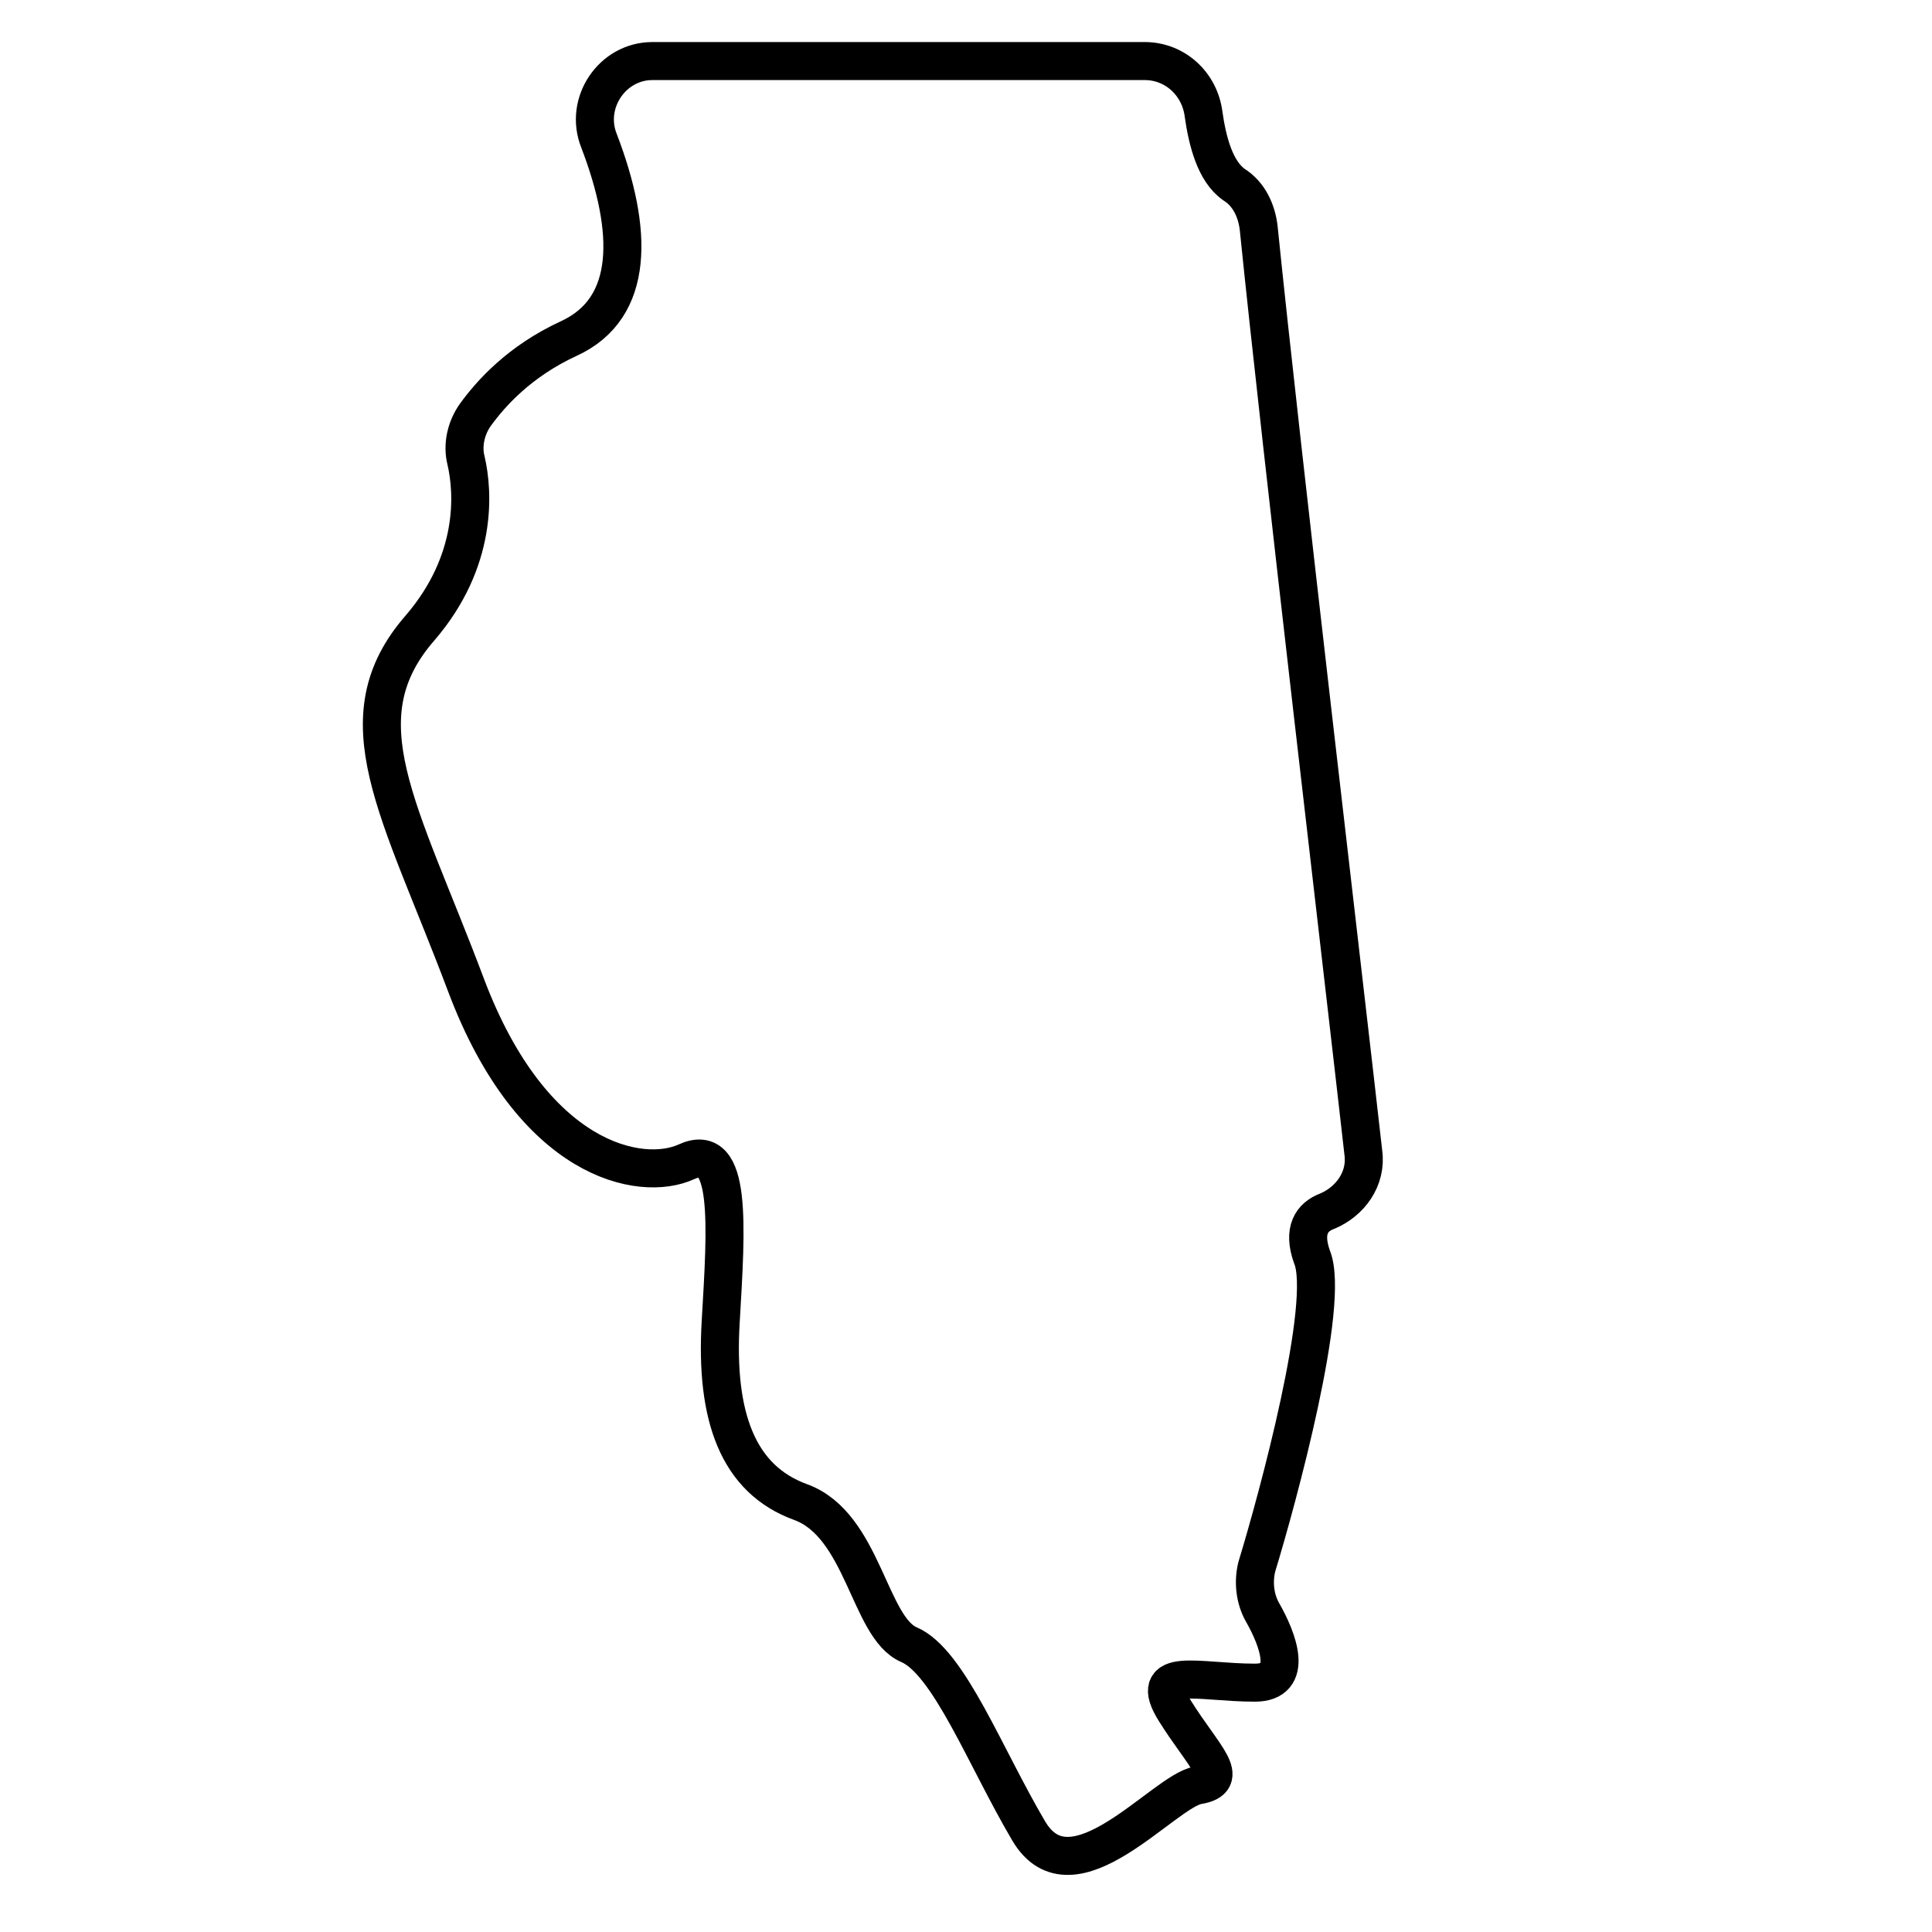
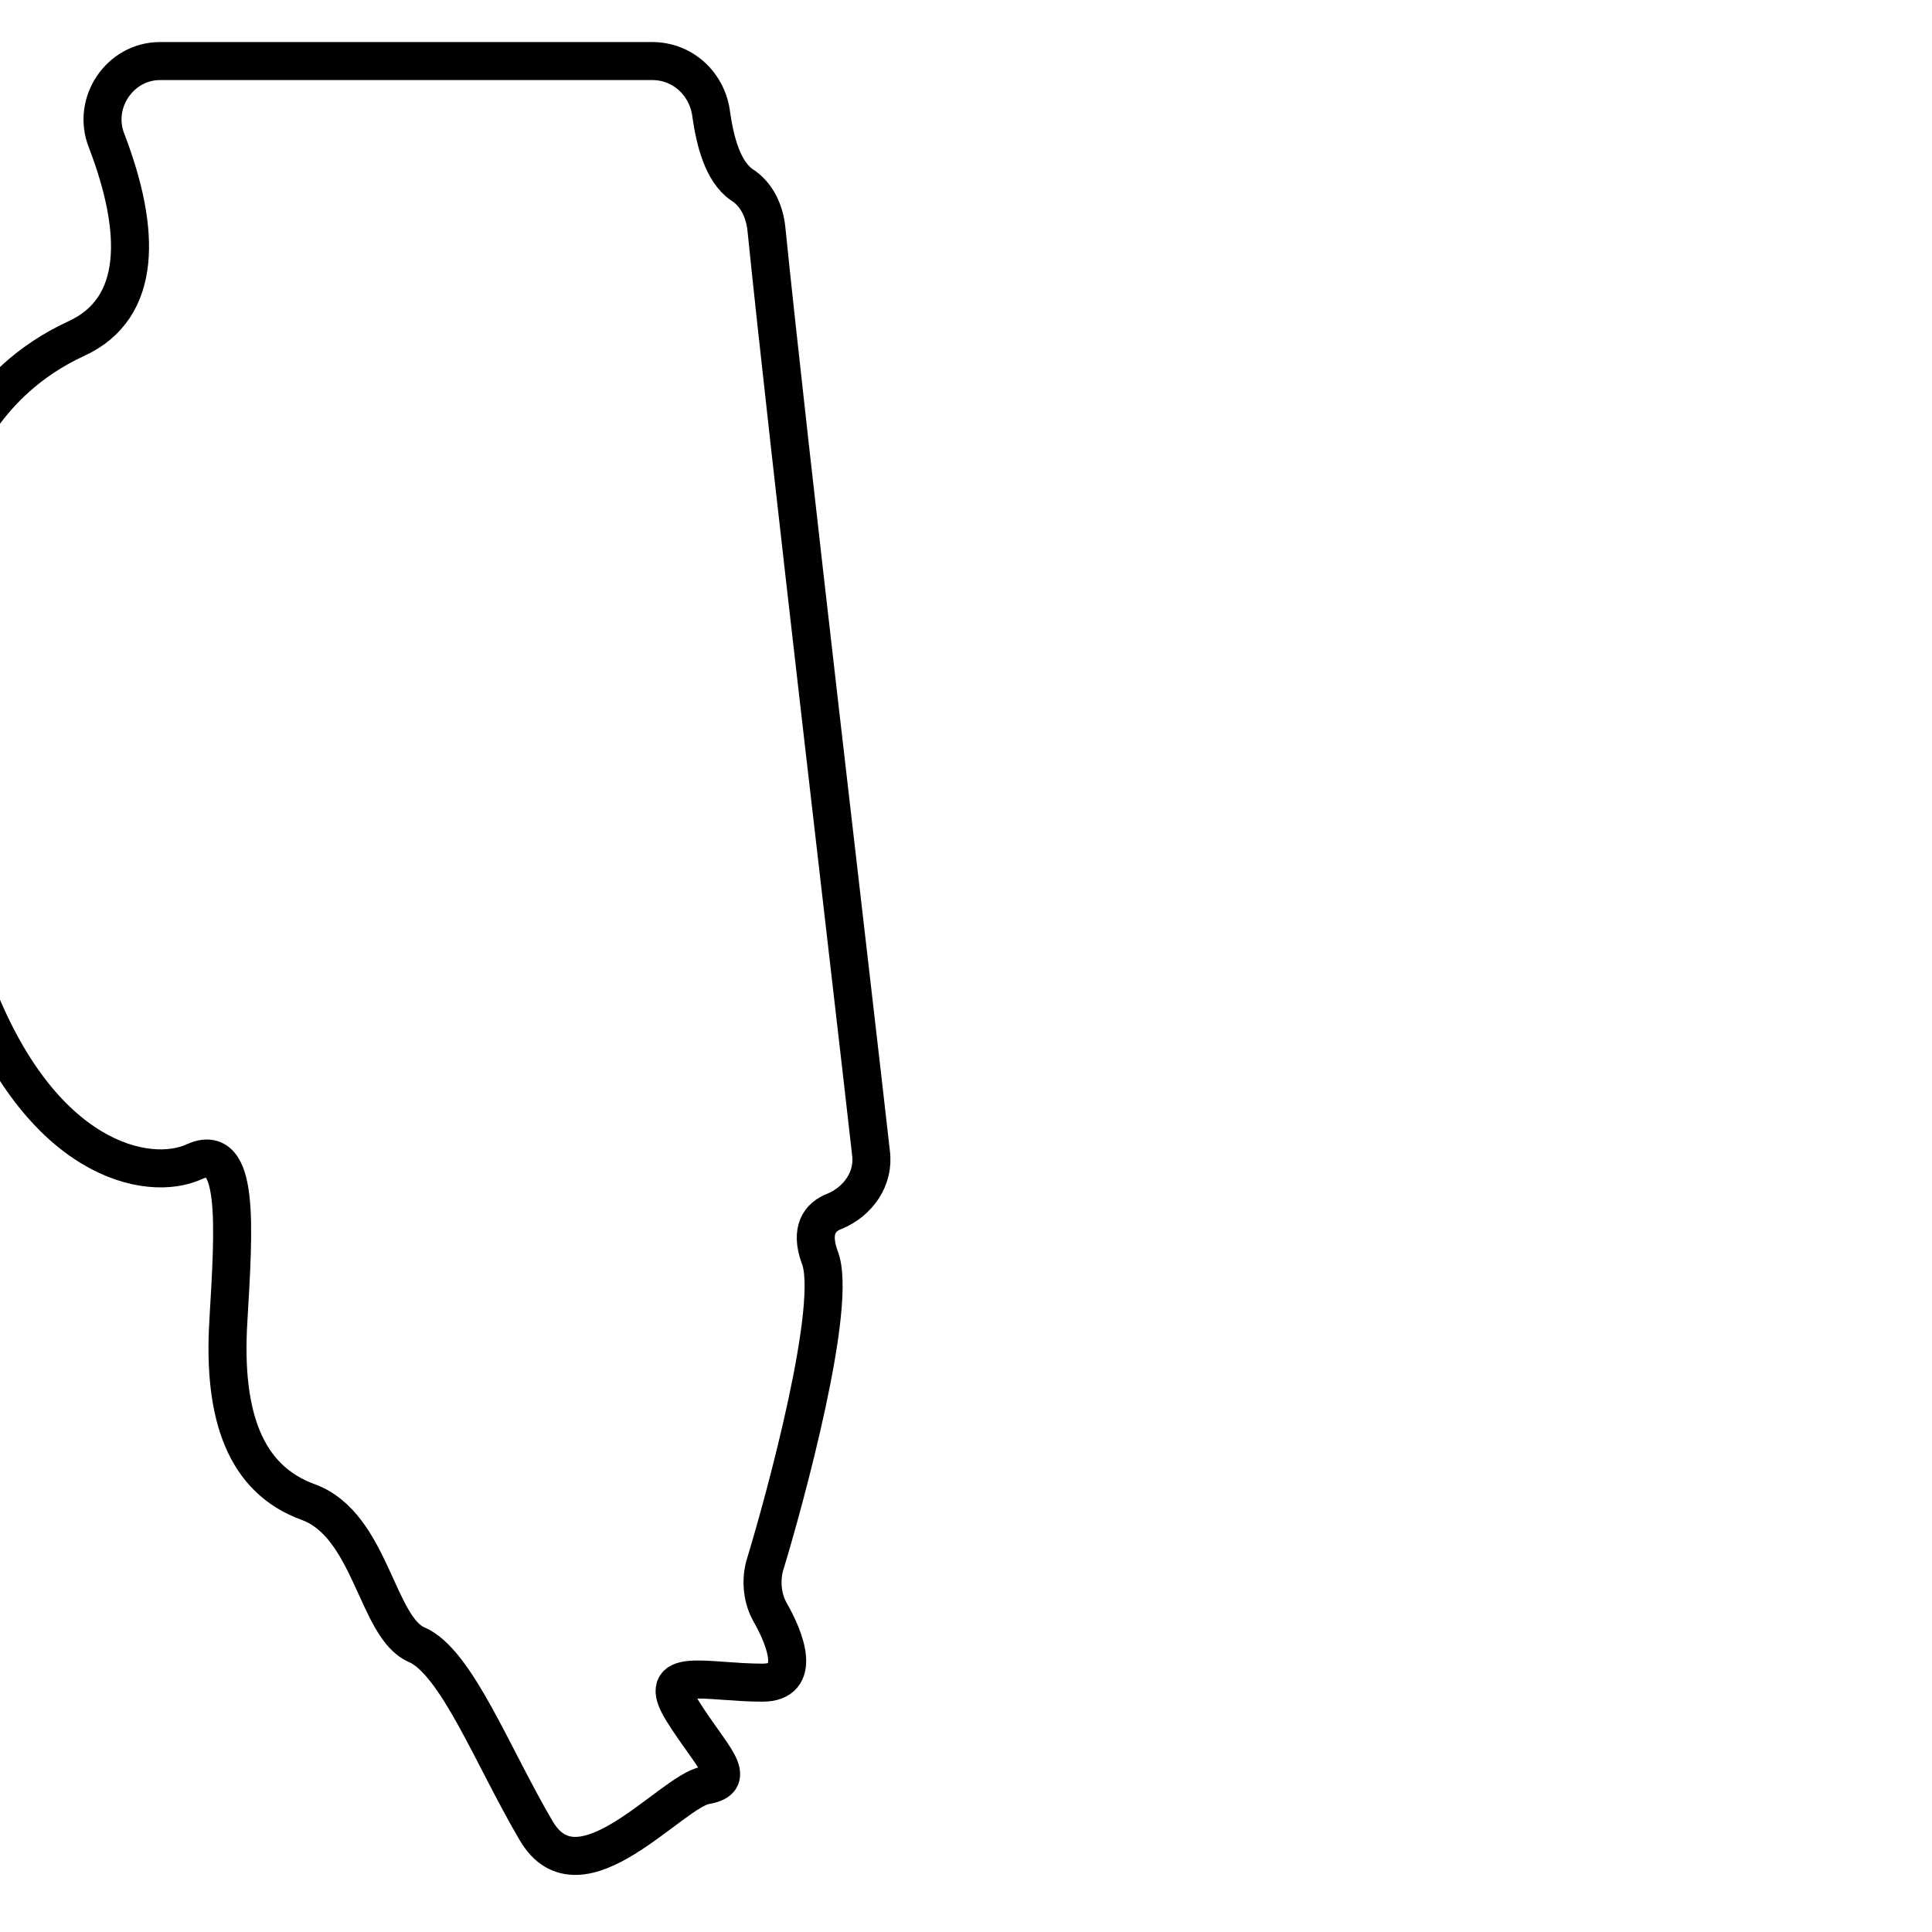
<svg xmlns="http://www.w3.org/2000/svg" width="800px" height="800px" version="1.1" viewBox="144 144 512 512">
-   <path transform="matrix(5.038 0 0 5.038 148.09 148.09)" d="m33.5 2.4h25.9c1.6 0 2.9 1.2 3.1 2.8 0.2 1.4 0.6 3 1.6 3.7 0.8 0.5 1.2 1.4 1.3 2.3 1.2 11.8 4.5 39.7 5.5 48.6 0.2 1.4-0.7 2.6-1.9 3.1-0.8 0.3-1.3 1-0.8 2.4 1 2.4-1.8 12.7-2.9 16.3-0.2 0.8-0.1 1.7 0.3 2.4 0.8 1.4 1.7 3.7-0.4 3.7-3 0-5.7-0.9-4.2 1.5 1.5 2.4 3 3.6 1.2 3.9-1.8 0.3-6.6 6.3-8.9 2.4-2.3-3.9-4.2-8.9-6.3-9.8s-2.4-6.3-5.7-7.5c-3.3-1.2-4.5-4.5-4.2-9.5 0.3-5.1 0.6-9.5-1.8-8.4-2.4 1.1-8.1 0-11.6-9.3-3.5-9.3-6.6-14-2.4-18.8 3-3.5 2.8-7.1 2.4-8.8-0.2-0.8 0-1.7 0.5-2.4 0.8-1.1 2.3-2.8 4.9-4 3.5-1.6 3.4-5.7 1.6-10.4-0.801-1.998 0.699-4.199 2.799-4.199z" fill="none" stroke="#000000" stroke-linejoin="round" stroke-miterlimit="10" stroke-width="2" />
+   <path transform="matrix(5.038 0 0 5.038 148.09 148.09)" d="m33.5 2.4c1.6 0 2.9 1.2 3.1 2.8 0.2 1.4 0.6 3 1.6 3.7 0.8 0.5 1.2 1.4 1.3 2.3 1.2 11.8 4.5 39.7 5.5 48.6 0.2 1.4-0.7 2.6-1.9 3.1-0.8 0.3-1.3 1-0.8 2.4 1 2.4-1.8 12.7-2.9 16.3-0.2 0.8-0.1 1.7 0.3 2.4 0.8 1.4 1.7 3.7-0.4 3.7-3 0-5.7-0.9-4.2 1.5 1.5 2.4 3 3.6 1.2 3.9-1.8 0.3-6.6 6.3-8.9 2.4-2.3-3.9-4.2-8.9-6.3-9.8s-2.4-6.3-5.7-7.5c-3.3-1.2-4.5-4.5-4.2-9.5 0.3-5.1 0.6-9.5-1.8-8.4-2.4 1.1-8.1 0-11.6-9.3-3.5-9.3-6.6-14-2.4-18.8 3-3.5 2.8-7.1 2.4-8.8-0.2-0.8 0-1.7 0.5-2.4 0.8-1.1 2.3-2.8 4.9-4 3.5-1.6 3.4-5.7 1.6-10.4-0.801-1.998 0.699-4.199 2.799-4.199z" fill="none" stroke="#000000" stroke-linejoin="round" stroke-miterlimit="10" stroke-width="2" />
</svg>